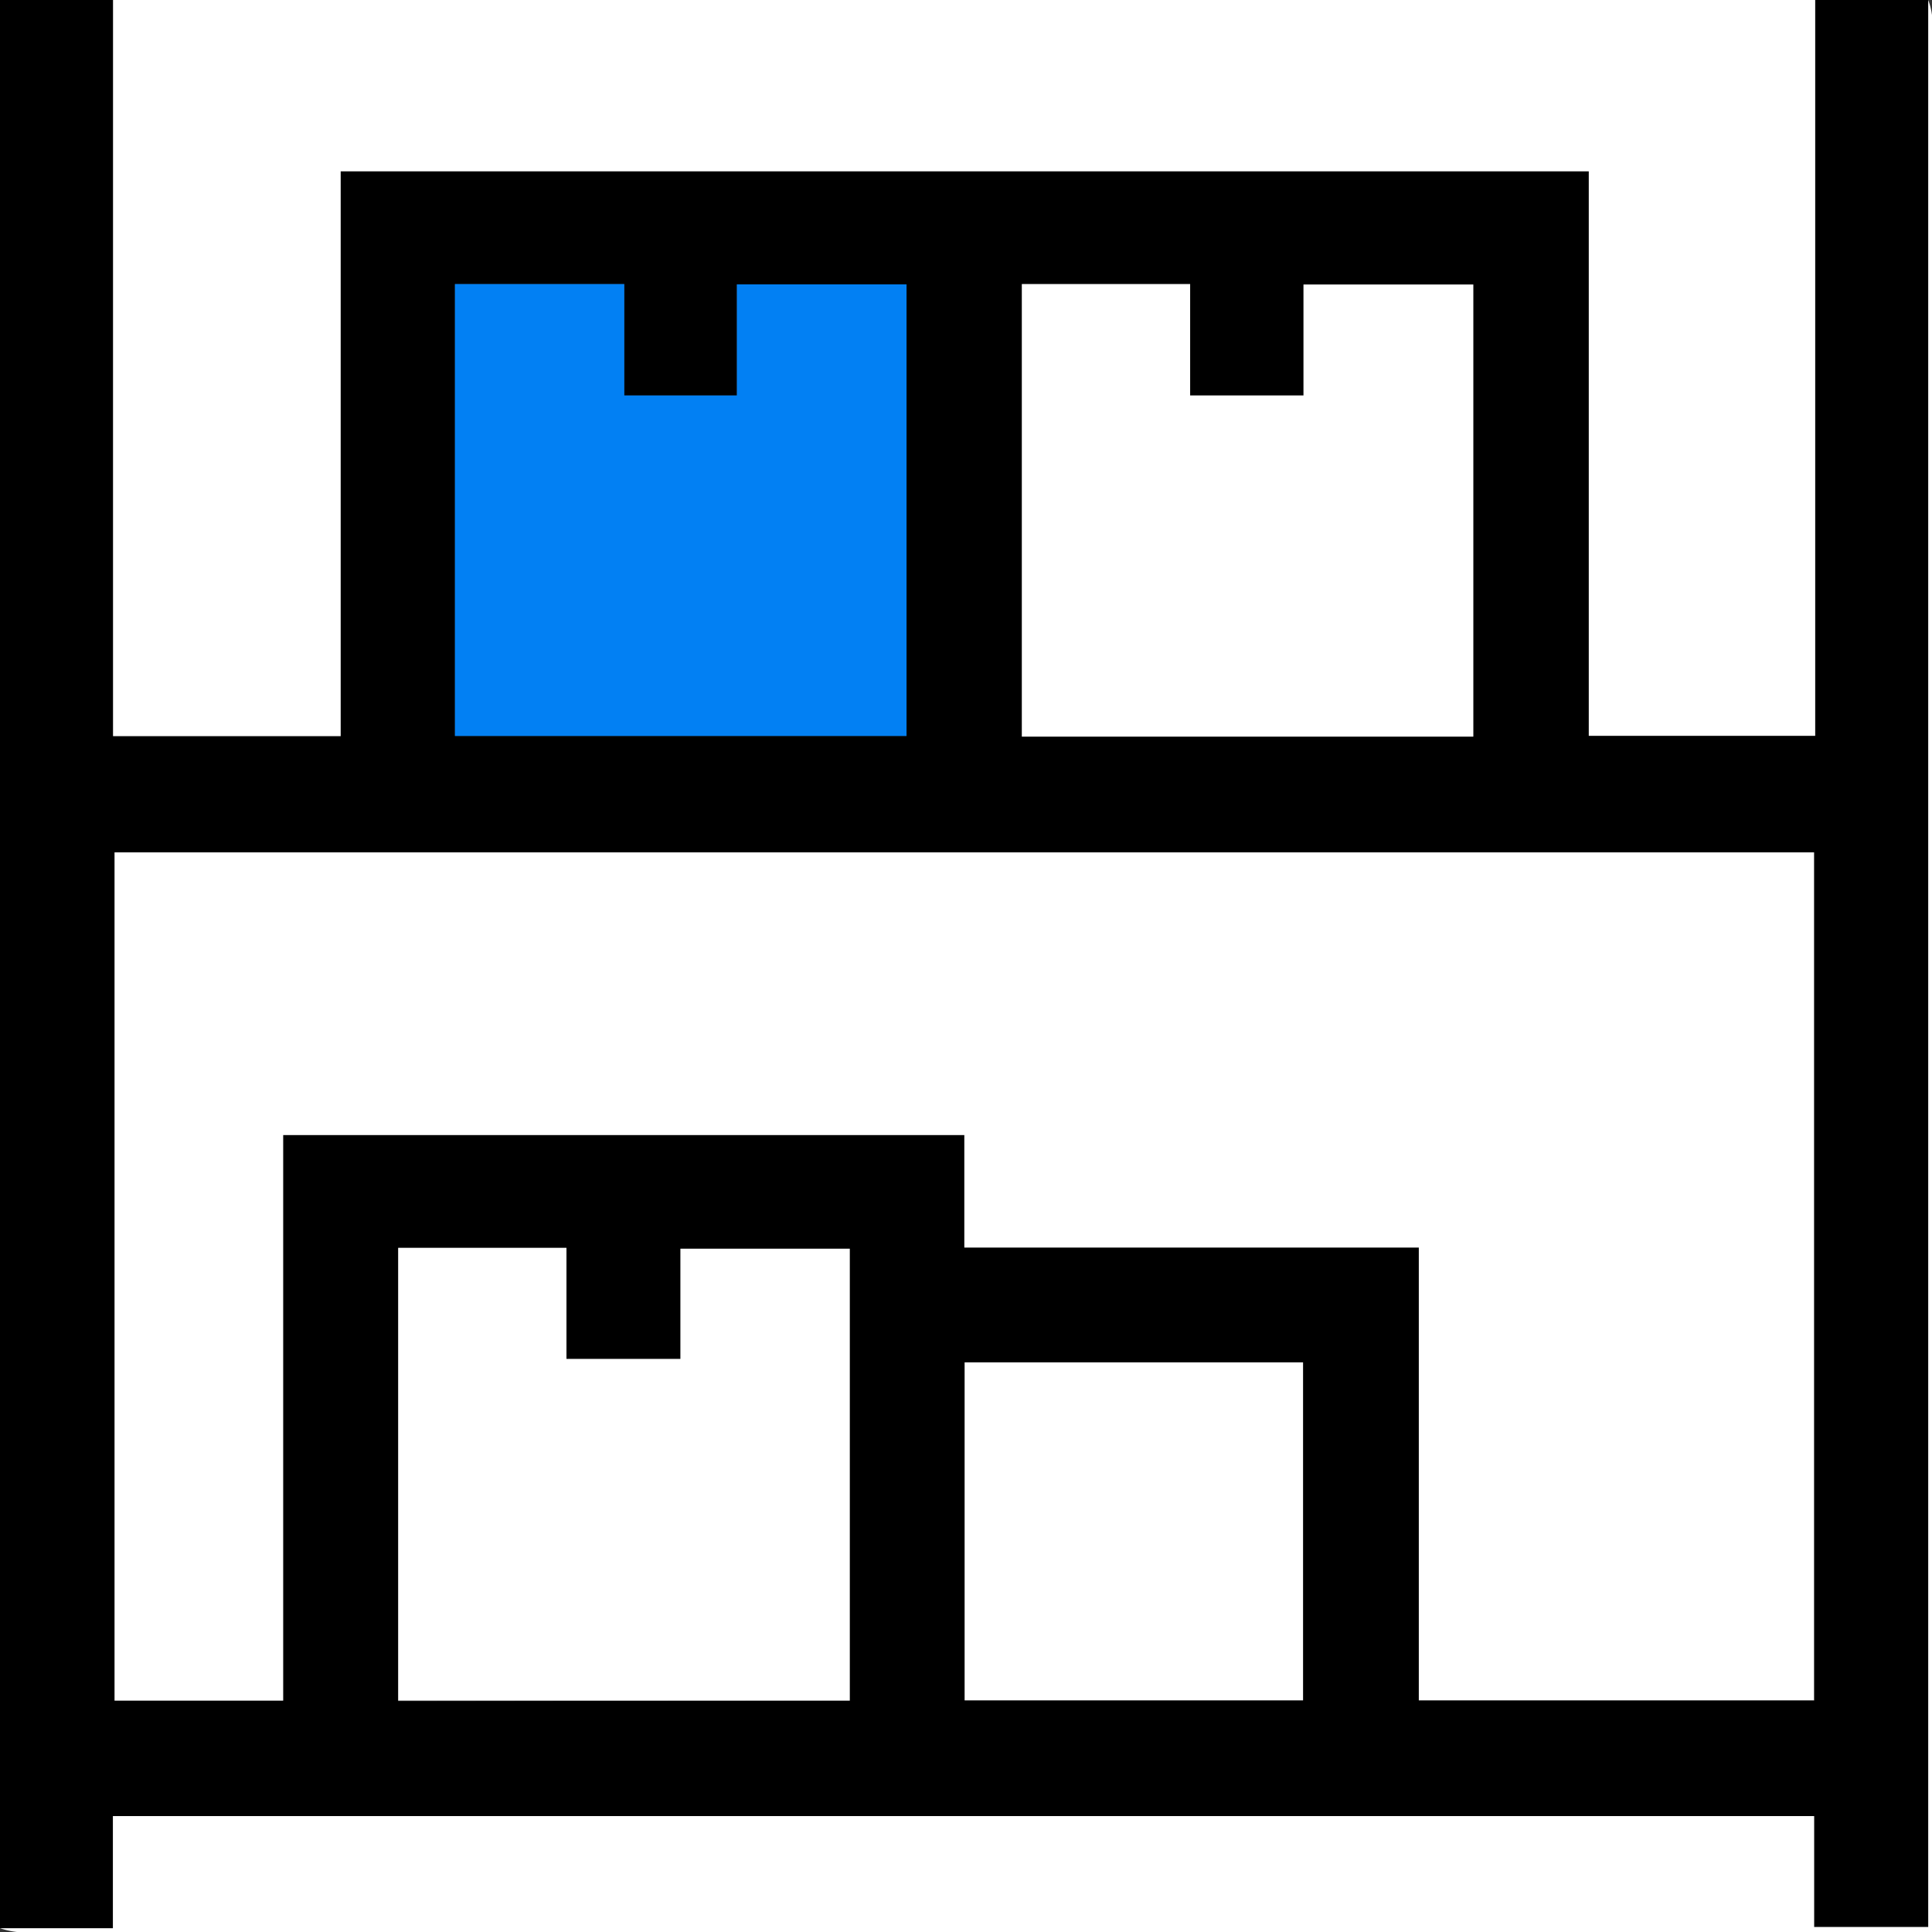
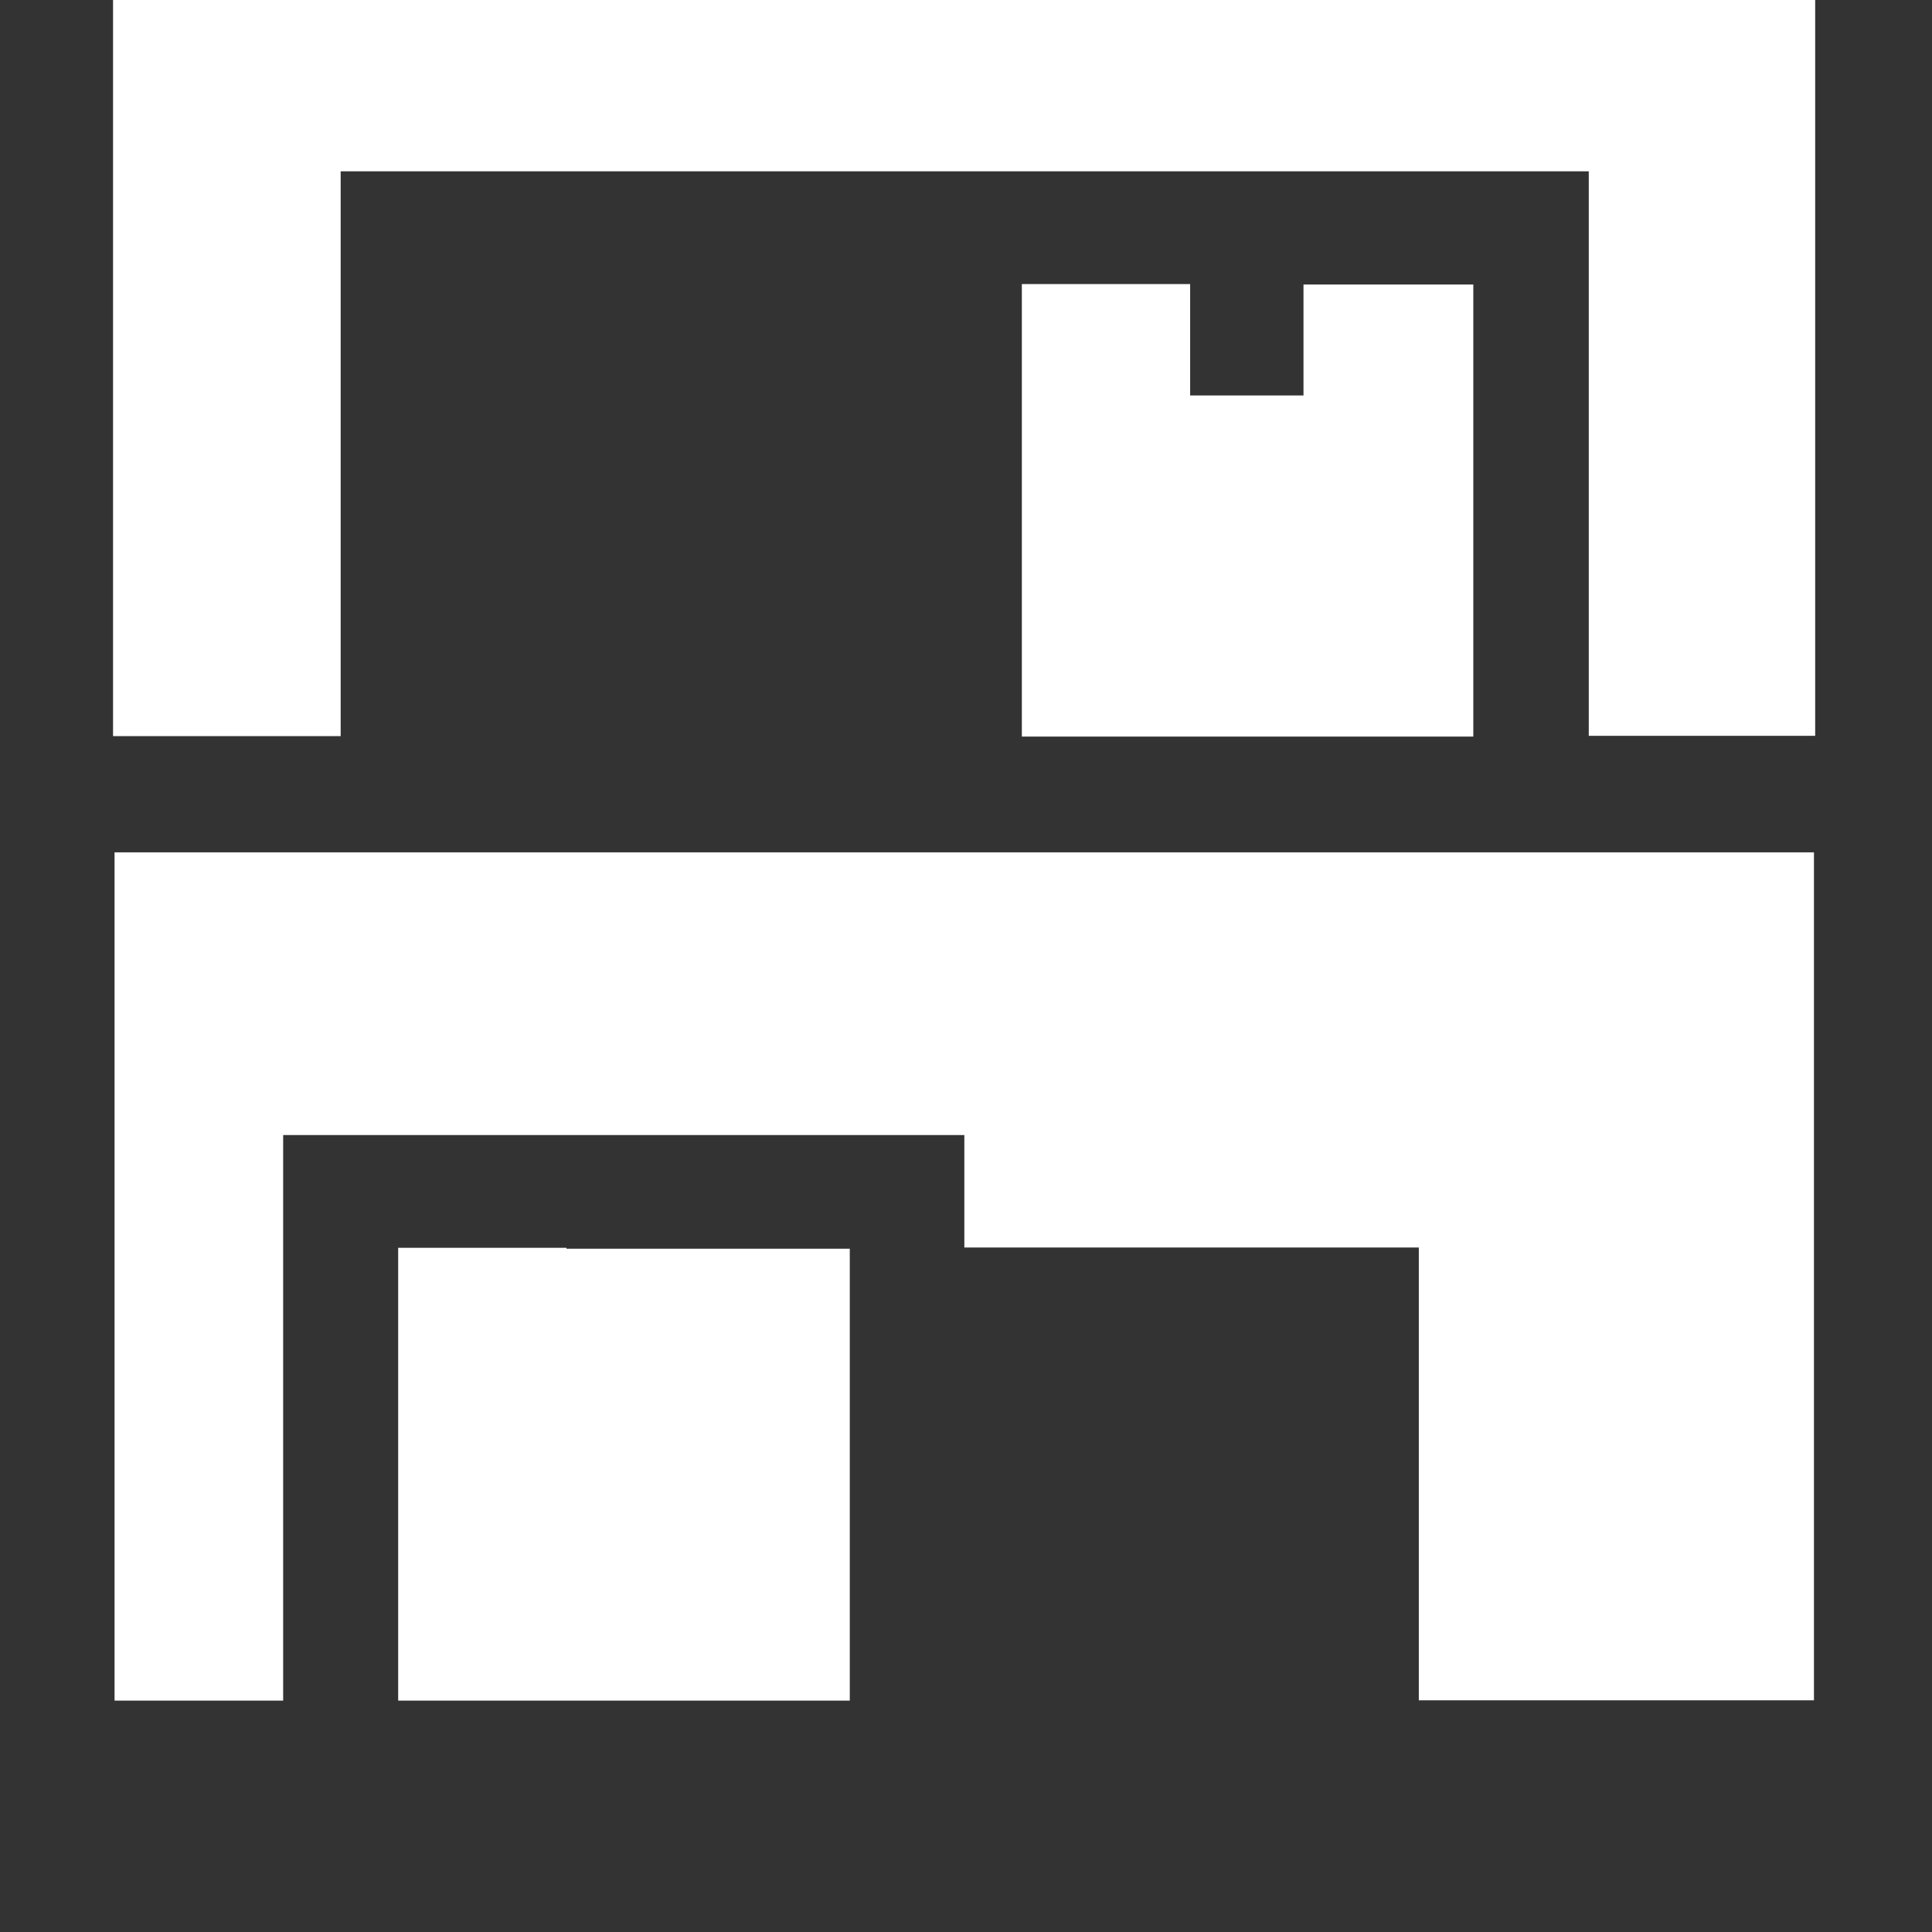
<svg xmlns="http://www.w3.org/2000/svg" viewBox="0 0 128 128">
  <rect x="0" y="0" width="128" height="128" fill="#333333" stroke="none" />
  <defs>
    <style>.cls-1{fill:#fff;}.cls-2{fill:#0280f3;}</style>
  </defs>
  <g id="Layer_2" data-name="Layer 2">
    <g id="Layer_1-2" data-name="Layer 1">
-       <path d="M0,127.75V0H7.49V48.77H22.57V11.35h82.7v37.4h15V0h7.49V127.67h-7.56v-7.35H7.48v7.43Zm18.76-15.08V75.2H63.89v7.47H94v30h26.22V56.47H7.59v56.2Zm22.6-93.85H30.14V48.76H60.06V18.84H48.82V26.2H41.36Zm26.34,0v30H97.61V18.85H86.36V26.2H78.85V18.82ZM56.3,112.67V82.73H45.08v7.34H37.53V82.71H26.38v30Zm7.61,0H86.33V90.26H63.91Z" />
      <path class="cls-1" d="M120.26,0V48.75h-15V11.35H22.57V48.77H7.49V0Z" />
-       <path class="cls-1" d="M0,127.75H7.48v-7.43H120.19v7.35h7.56V0A4.55,4.55,0,0,1,128,1q0,7.43,0,14.84V128H1.12A5.6,5.6,0,0,1,0,127.75Z" />
      <path class="cls-1" d="M18.76,112.67H7.59V56.47H120.18v56.18H94v-30H63.89V75.2H18.76Z" />
-       <path class="cls-2" d="M41.36,18.82V26.2h7.46V18.84H60.06V48.76H30.14V18.82Z" />
      <path class="cls-1" d="M67.7,18.82H78.85V26.2h7.51V18.85H97.61V48.8H67.7Z" />
-       <path class="cls-1" d="M56.3,112.67H26.38v-30H37.53v7.36h7.55V82.73H56.3Z" />
-       <path class="cls-1" d="M63.91,112.65V90.26H86.33v22.39Z" />
+       <path class="cls-1" d="M56.3,112.67H26.38v-30H37.53v7.36V82.73H56.3Z" />
    </g>
  </g>
</svg>